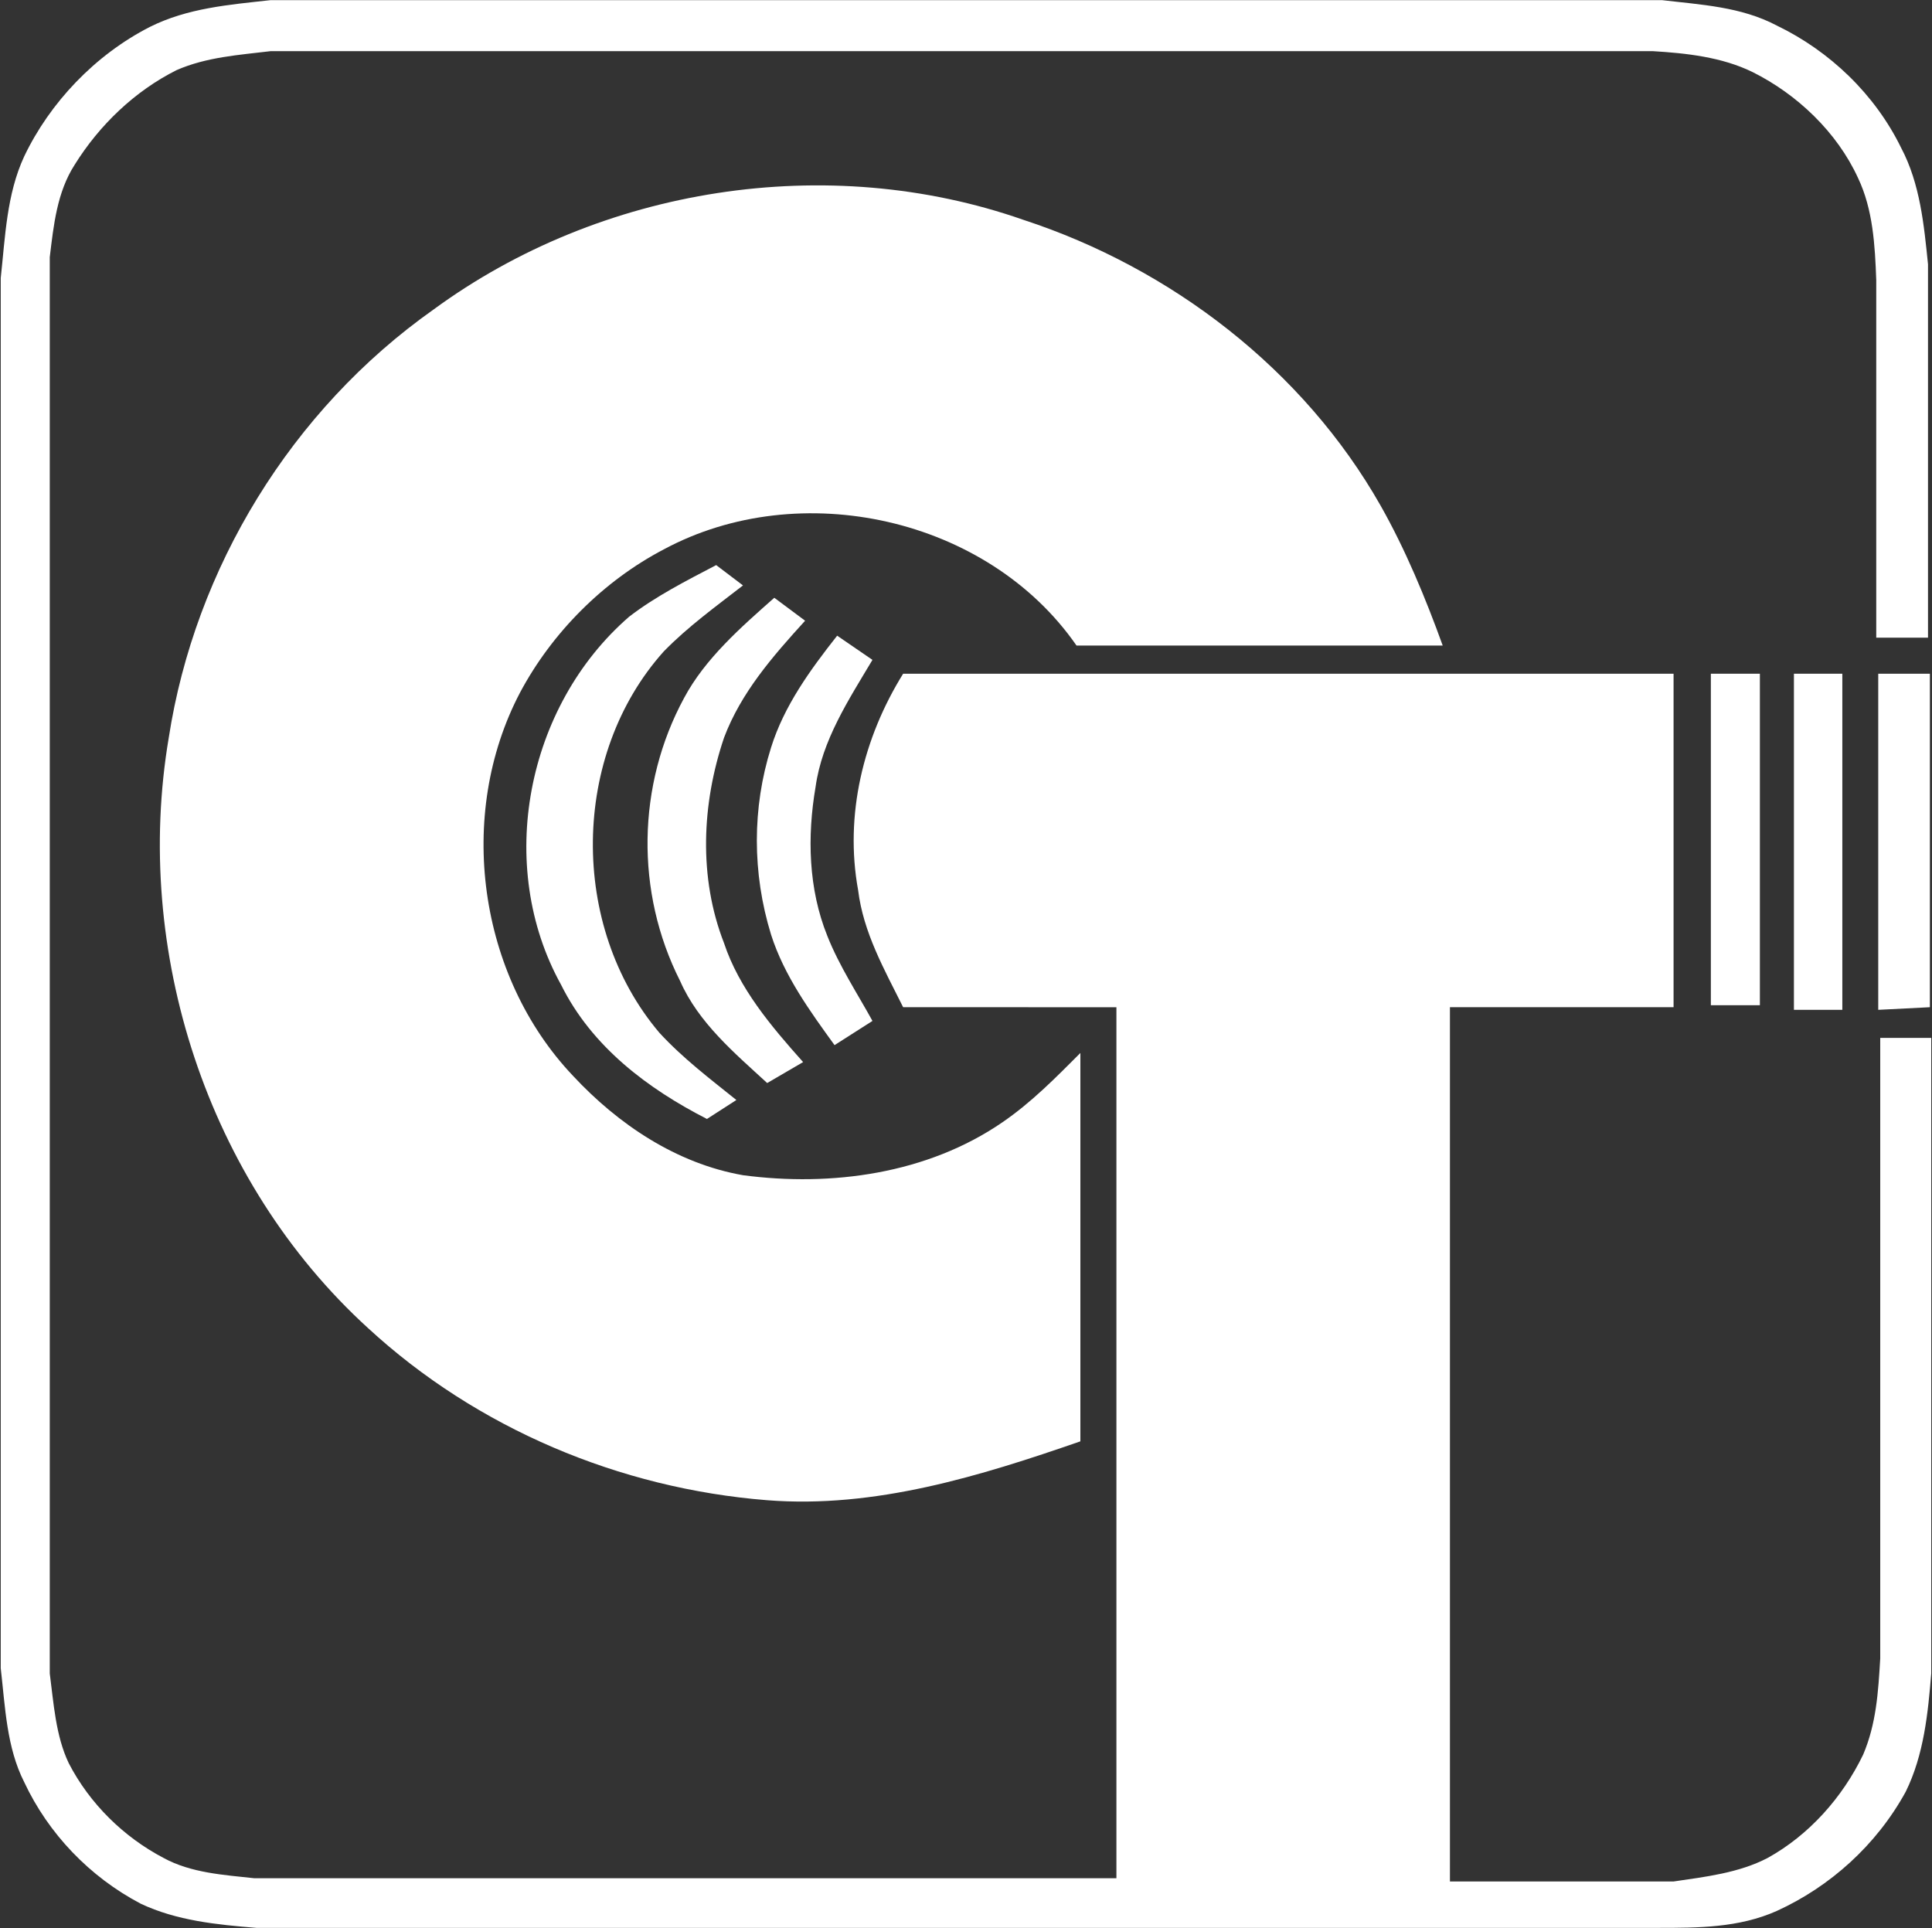
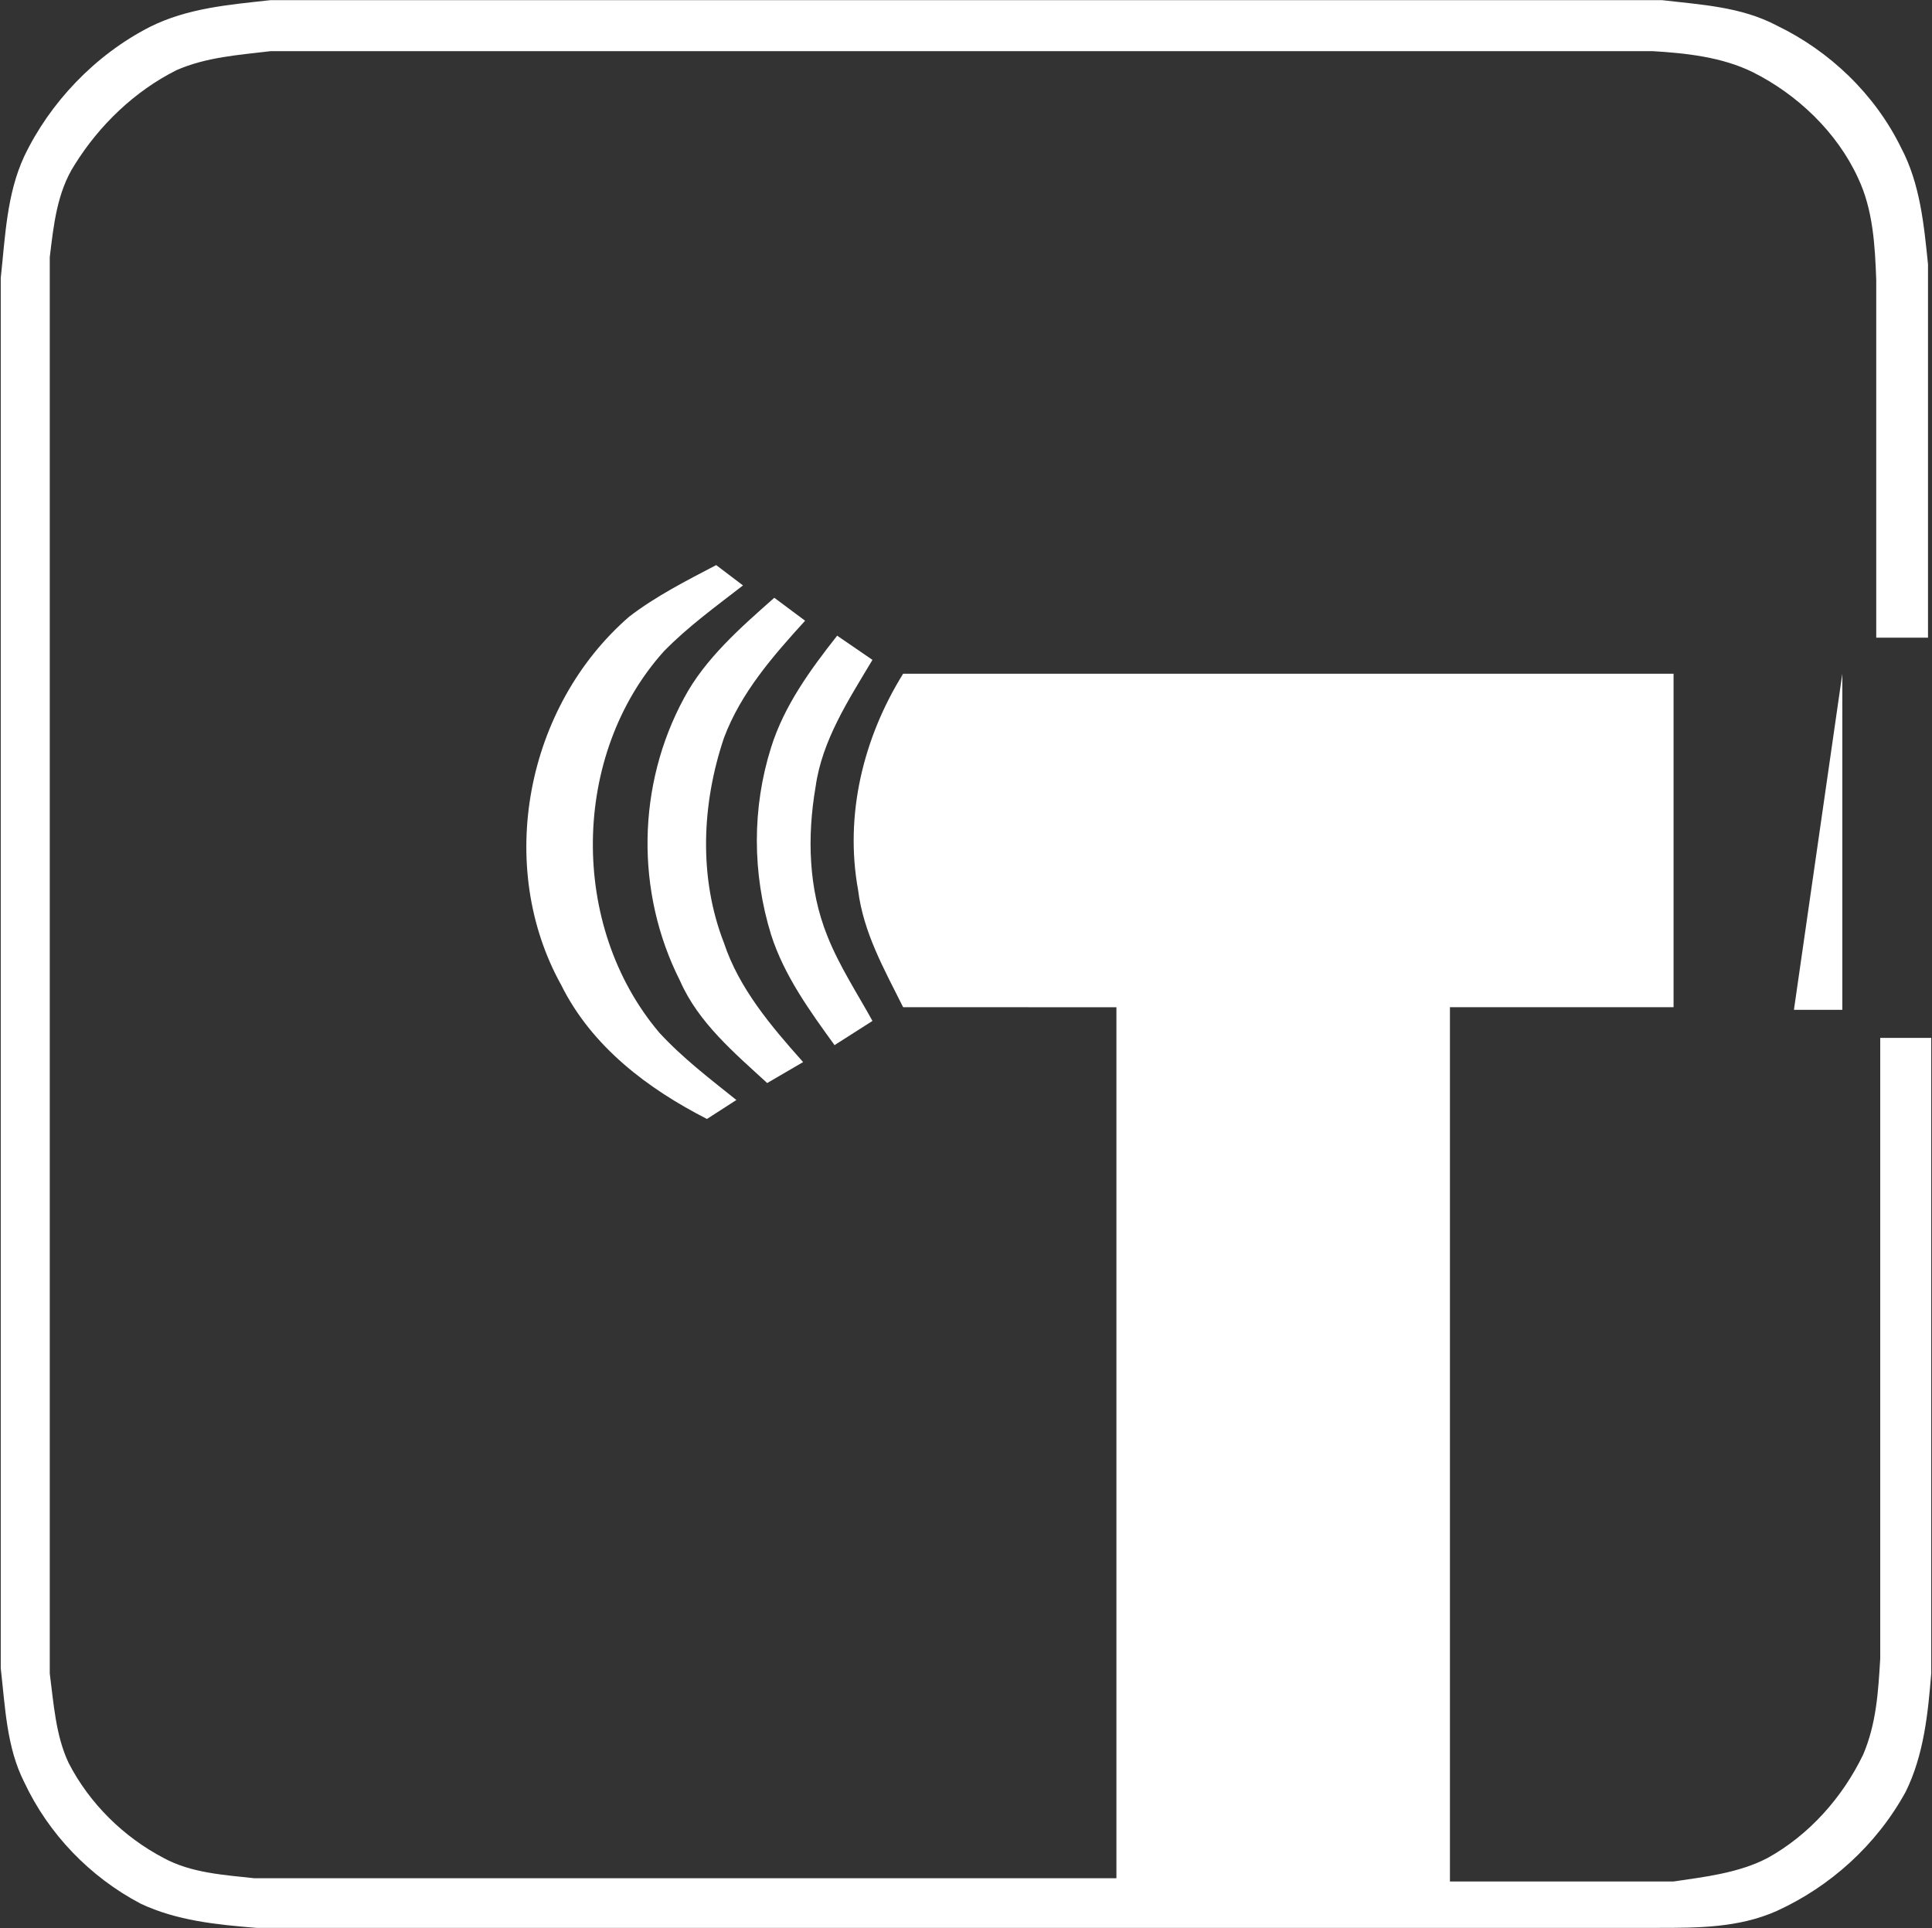
<svg xmlns="http://www.w3.org/2000/svg" version="1.2" viewBox="0 0 1549 1546" width="1549" height="1546">
  <rect x="0" y="0" width="1549" height="1546" fill="#333333" stroke="none" />
  <title>CEK</title>
  <style>
		.s0 { fill: #ffffff } 
	</style>
  <path id="Layer" class="s0" d="m724.1 807.6c-15.2-30.5-31.9-59.8-36.1-93.9-11-60.3 4.2-122.2 36.1-173.5h617.7v267.4h-179.3v701h179.3c25.2-3.7 52.4-6.8 75.5-18.9 33-18.3 59.8-48.2 76.5-82.8 10.5-24.7 12.1-49.9 13.7-77.1v-497.6h40.9v509.6c-2.6 31.5-5.8 65.1-20.5 94.9-23.6 43-60.8 76.1-103.3 95.5-30.4 13.6-63.4 13.6-95.4 13.6h-1123.6c-32-2.6-64-5.8-92.8-19.4-40.9-21.5-74-56.1-93.4-97.5-14.1-27.8-15.2-59.8-18.8-91.3v-1114.7c3.6-33 4.7-67.1 18.8-97.5 20.5-43 56.7-81.3 100.7-103.8 30.4-15.2 63.5-17.8 97-21.5h1115.3c31.4 3.7 63.4 5.2 92.2 20.4 42.5 20.5 78.7 55.1 99.7 98.1 15.2 28.8 18.3 61.9 21.5 93.3v299.4h-41.5v-286.8c-1-27.8-2.6-56.6-14.6-81.8-16.8-36.7-48.8-67.1-84.5-84.9-24.6-12.1-53.4-15.2-80.2-16.8h-1107.9c-25.7 3.1-51.4 4.7-75.5 15.2-33.5 16.8-61.9 44-81.8 76-14.1 22-16.8 48.3-19.9 74v1135.6c3.1 23.6 4.7 49.9 15.2 71.9 16.8 32.5 44 59.2 76 76 22.1 12.1 48.3 13.6 72.9 16.3h691.1v-698.4z" />
-   <path id="Layer" class="s0" d="m803.8 899.8c23.6-16.2 43-36.1 62.4-55.5v311.4c-80.2 27.8-164.6 54-251.1 47.2-118.5-9.4-232.8-57.7-319.9-137.9-129.5-118-188.7-303.1-159.9-473.5 21-135.8 98.1-262.7 212.4-343.4 133.7-98 315.6-126.9 472.9-71.8 118.5 38.8 224.4 120 286.3 229.1 19.9 35.1 36.2 74.5 49.8 112.2h-293.6c-71.3-102.8-221.8-135.8-330.9-77.1-48.2 25.2-89.6 66.6-115.3 114.9-51.4 98-33.6 227 42.5 307.2 36.1 38.8 82.8 70.3 136.3 79.7 70.8 9.4 147.8-1 208.1-42.5z" />
  <path id="Layer" class="s0" d="m595.7 469.4c-21.5 16.7-44.1 33-63.5 52.9-74.4 82.9-76 220.2-3.6 305.7 18.8 20.5 40.9 37.2 61.8 54l-23.6 15.2c-47.1-24.1-92.2-57.7-116.9-107.5-52.9-95.4-28.3-223.3 54.5-295.2 21-16.2 45.7-28.8 69.8-41.4z" />
  <path id="Layer" class="s0" d="m645.5 497.7c-26.2 28.8-51.4 57.7-65 93.8-17.9 53-20.5 112.2 0 164.7 12 36.2 37.7 66.6 63.4 95.4l-28.8 16.8c-26.2-24.1-55.1-48.3-69.8-81.8-36.1-71.3-34.6-157.3 3.2-227 16.8-31.5 45.6-56.7 72.3-80.3z" />
  <path id="Layer" class="s0" d="m663.3 750.4c9.5 24.1 24.7 47.2 36.2 68.2l-30.4 19.4c-19.4-26.8-40.4-55.6-50.9-88.6-15.2-49.3-15.2-101.8 0-150 10.5-33.6 31.5-62.4 53-89.7l28.3 19.4c-19.4 32.5-40.4 64.5-45.6 101.8-6.8 39.8-5.8 81.8 9.4 119.5z" />
-   <path id="Layer" class="s0" d="m1411 540.2v265.8h-39.3v-265.8z" />
-   <path id="Layer" class="s0" d="m1477.1 540.2v269.5h-38.8v-269.5z" />
-   <path id="Layer" class="s0" d="m1547.3 540.2v267.4l-41.4 2.1v-269.5z" />
+   <path id="Layer" class="s0" d="m1477.1 540.2v269.5h-38.8z" />
</svg>